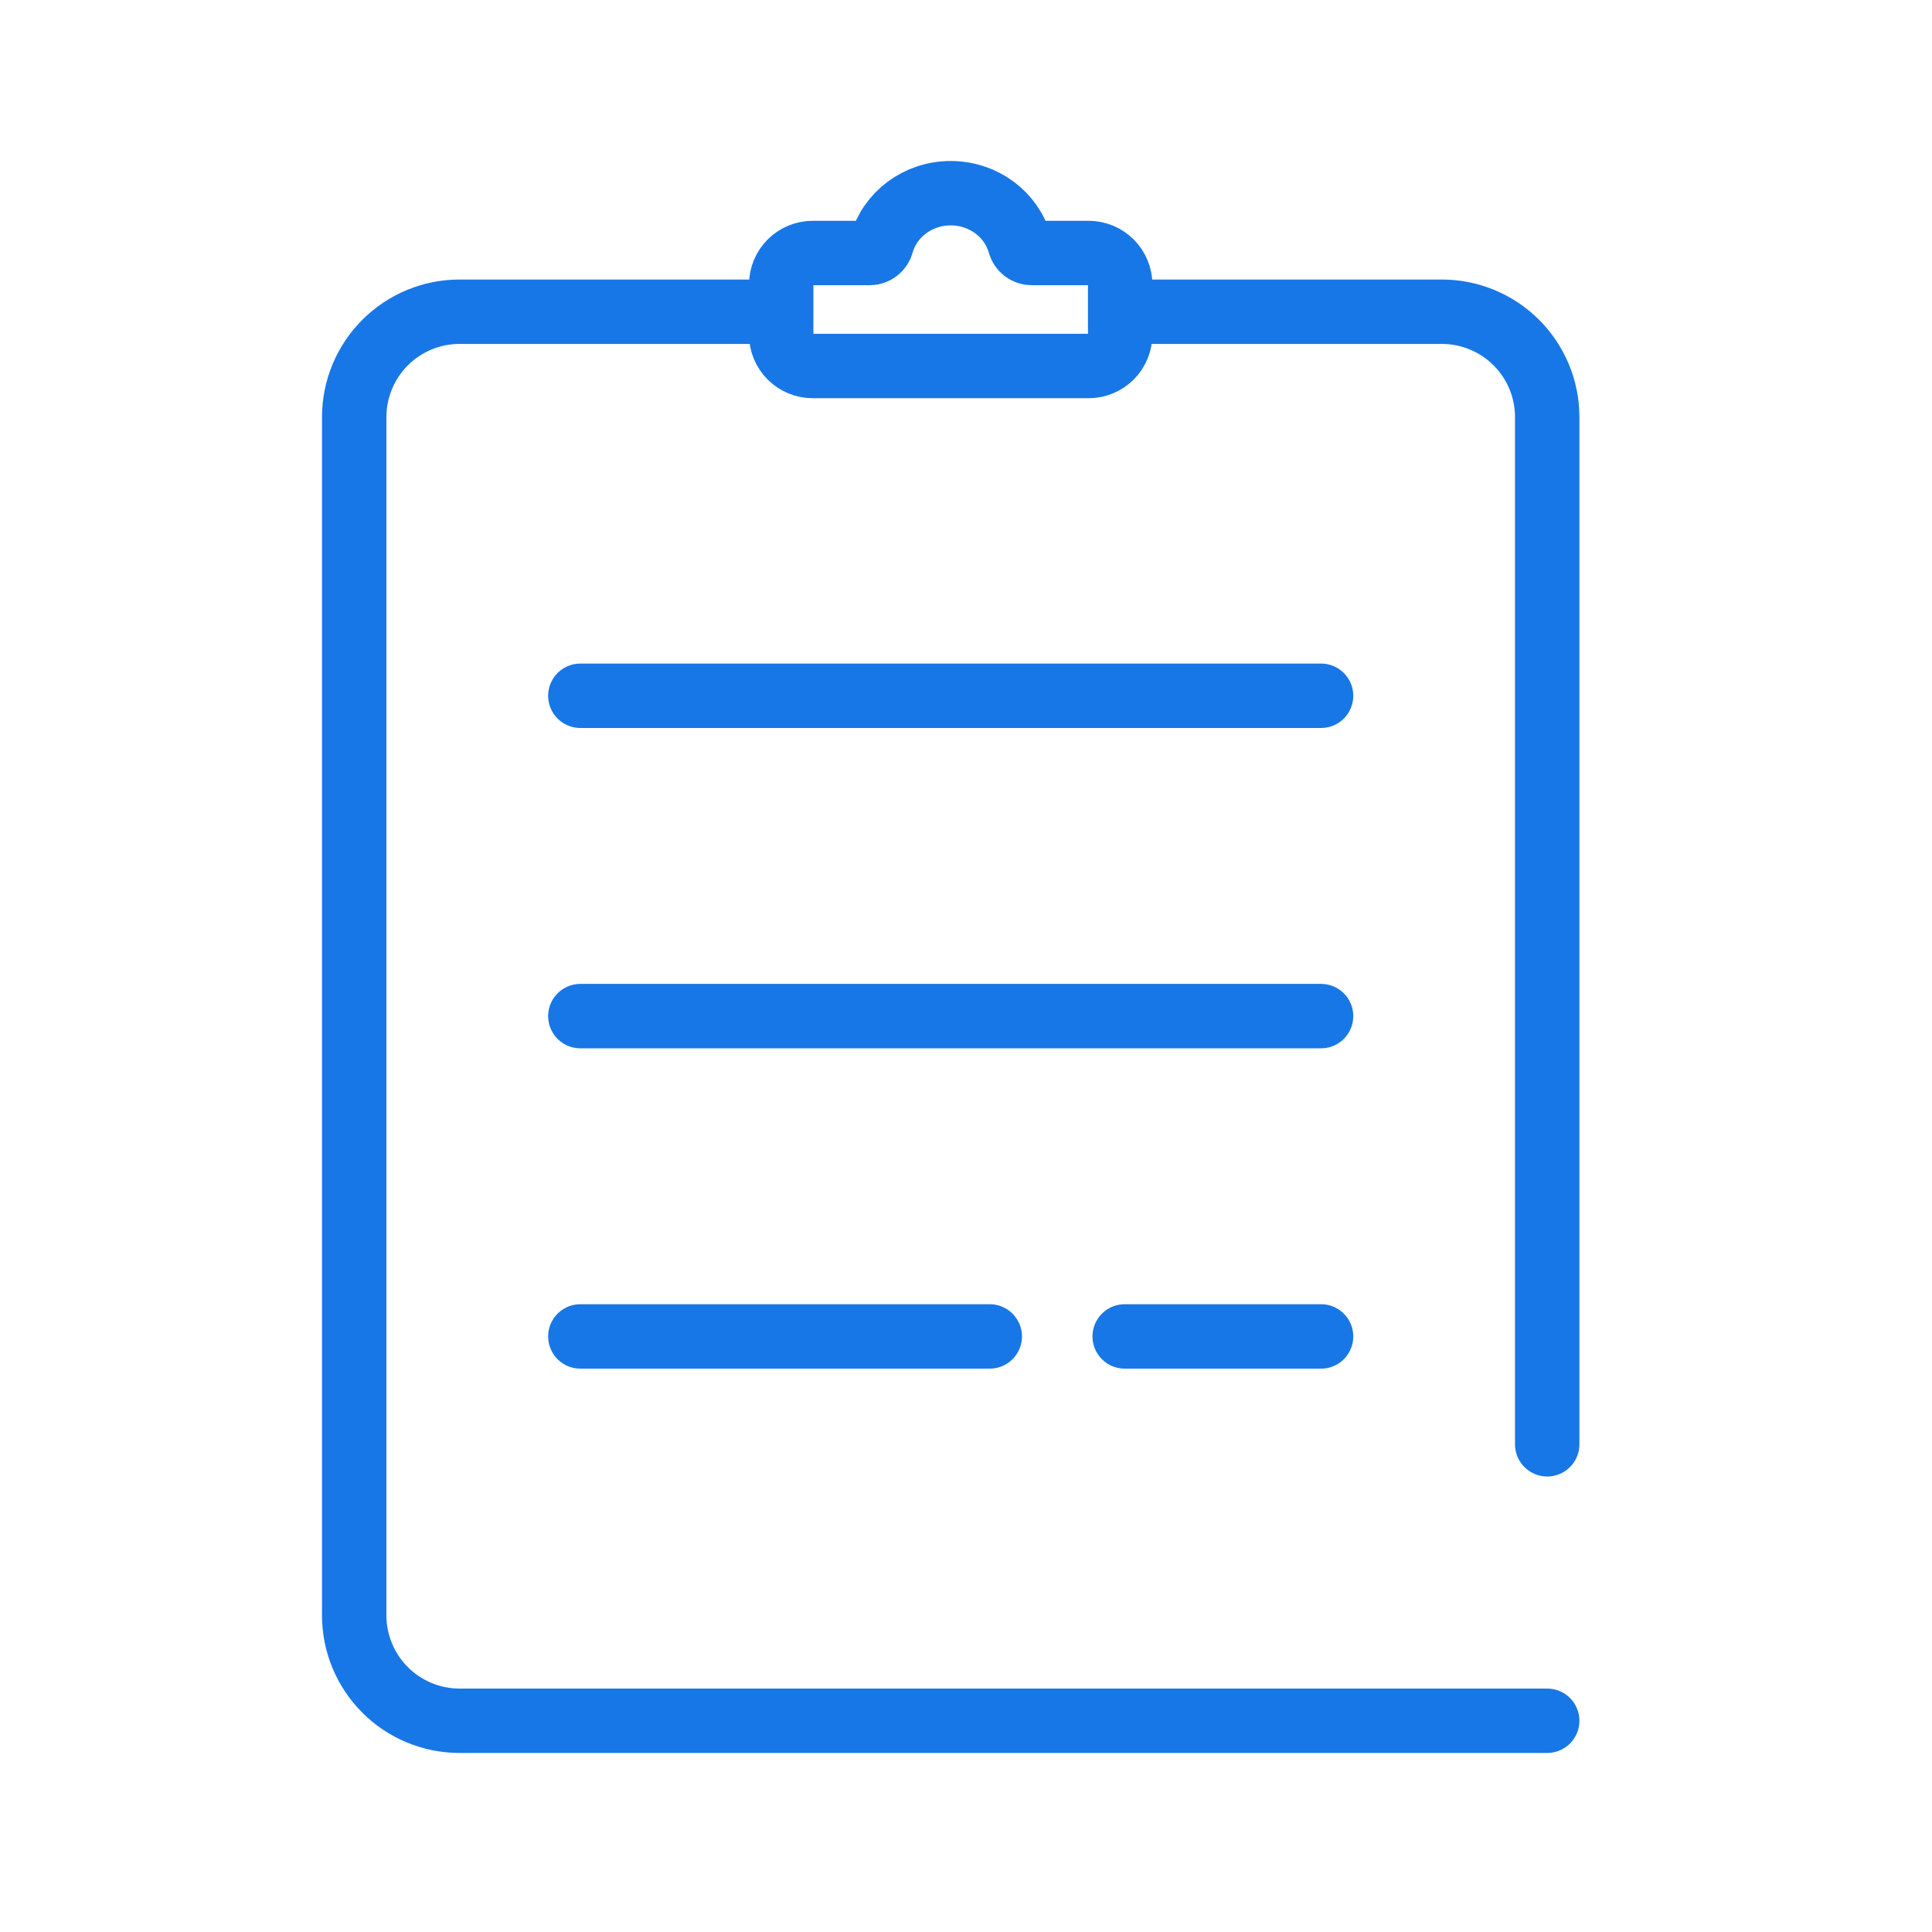
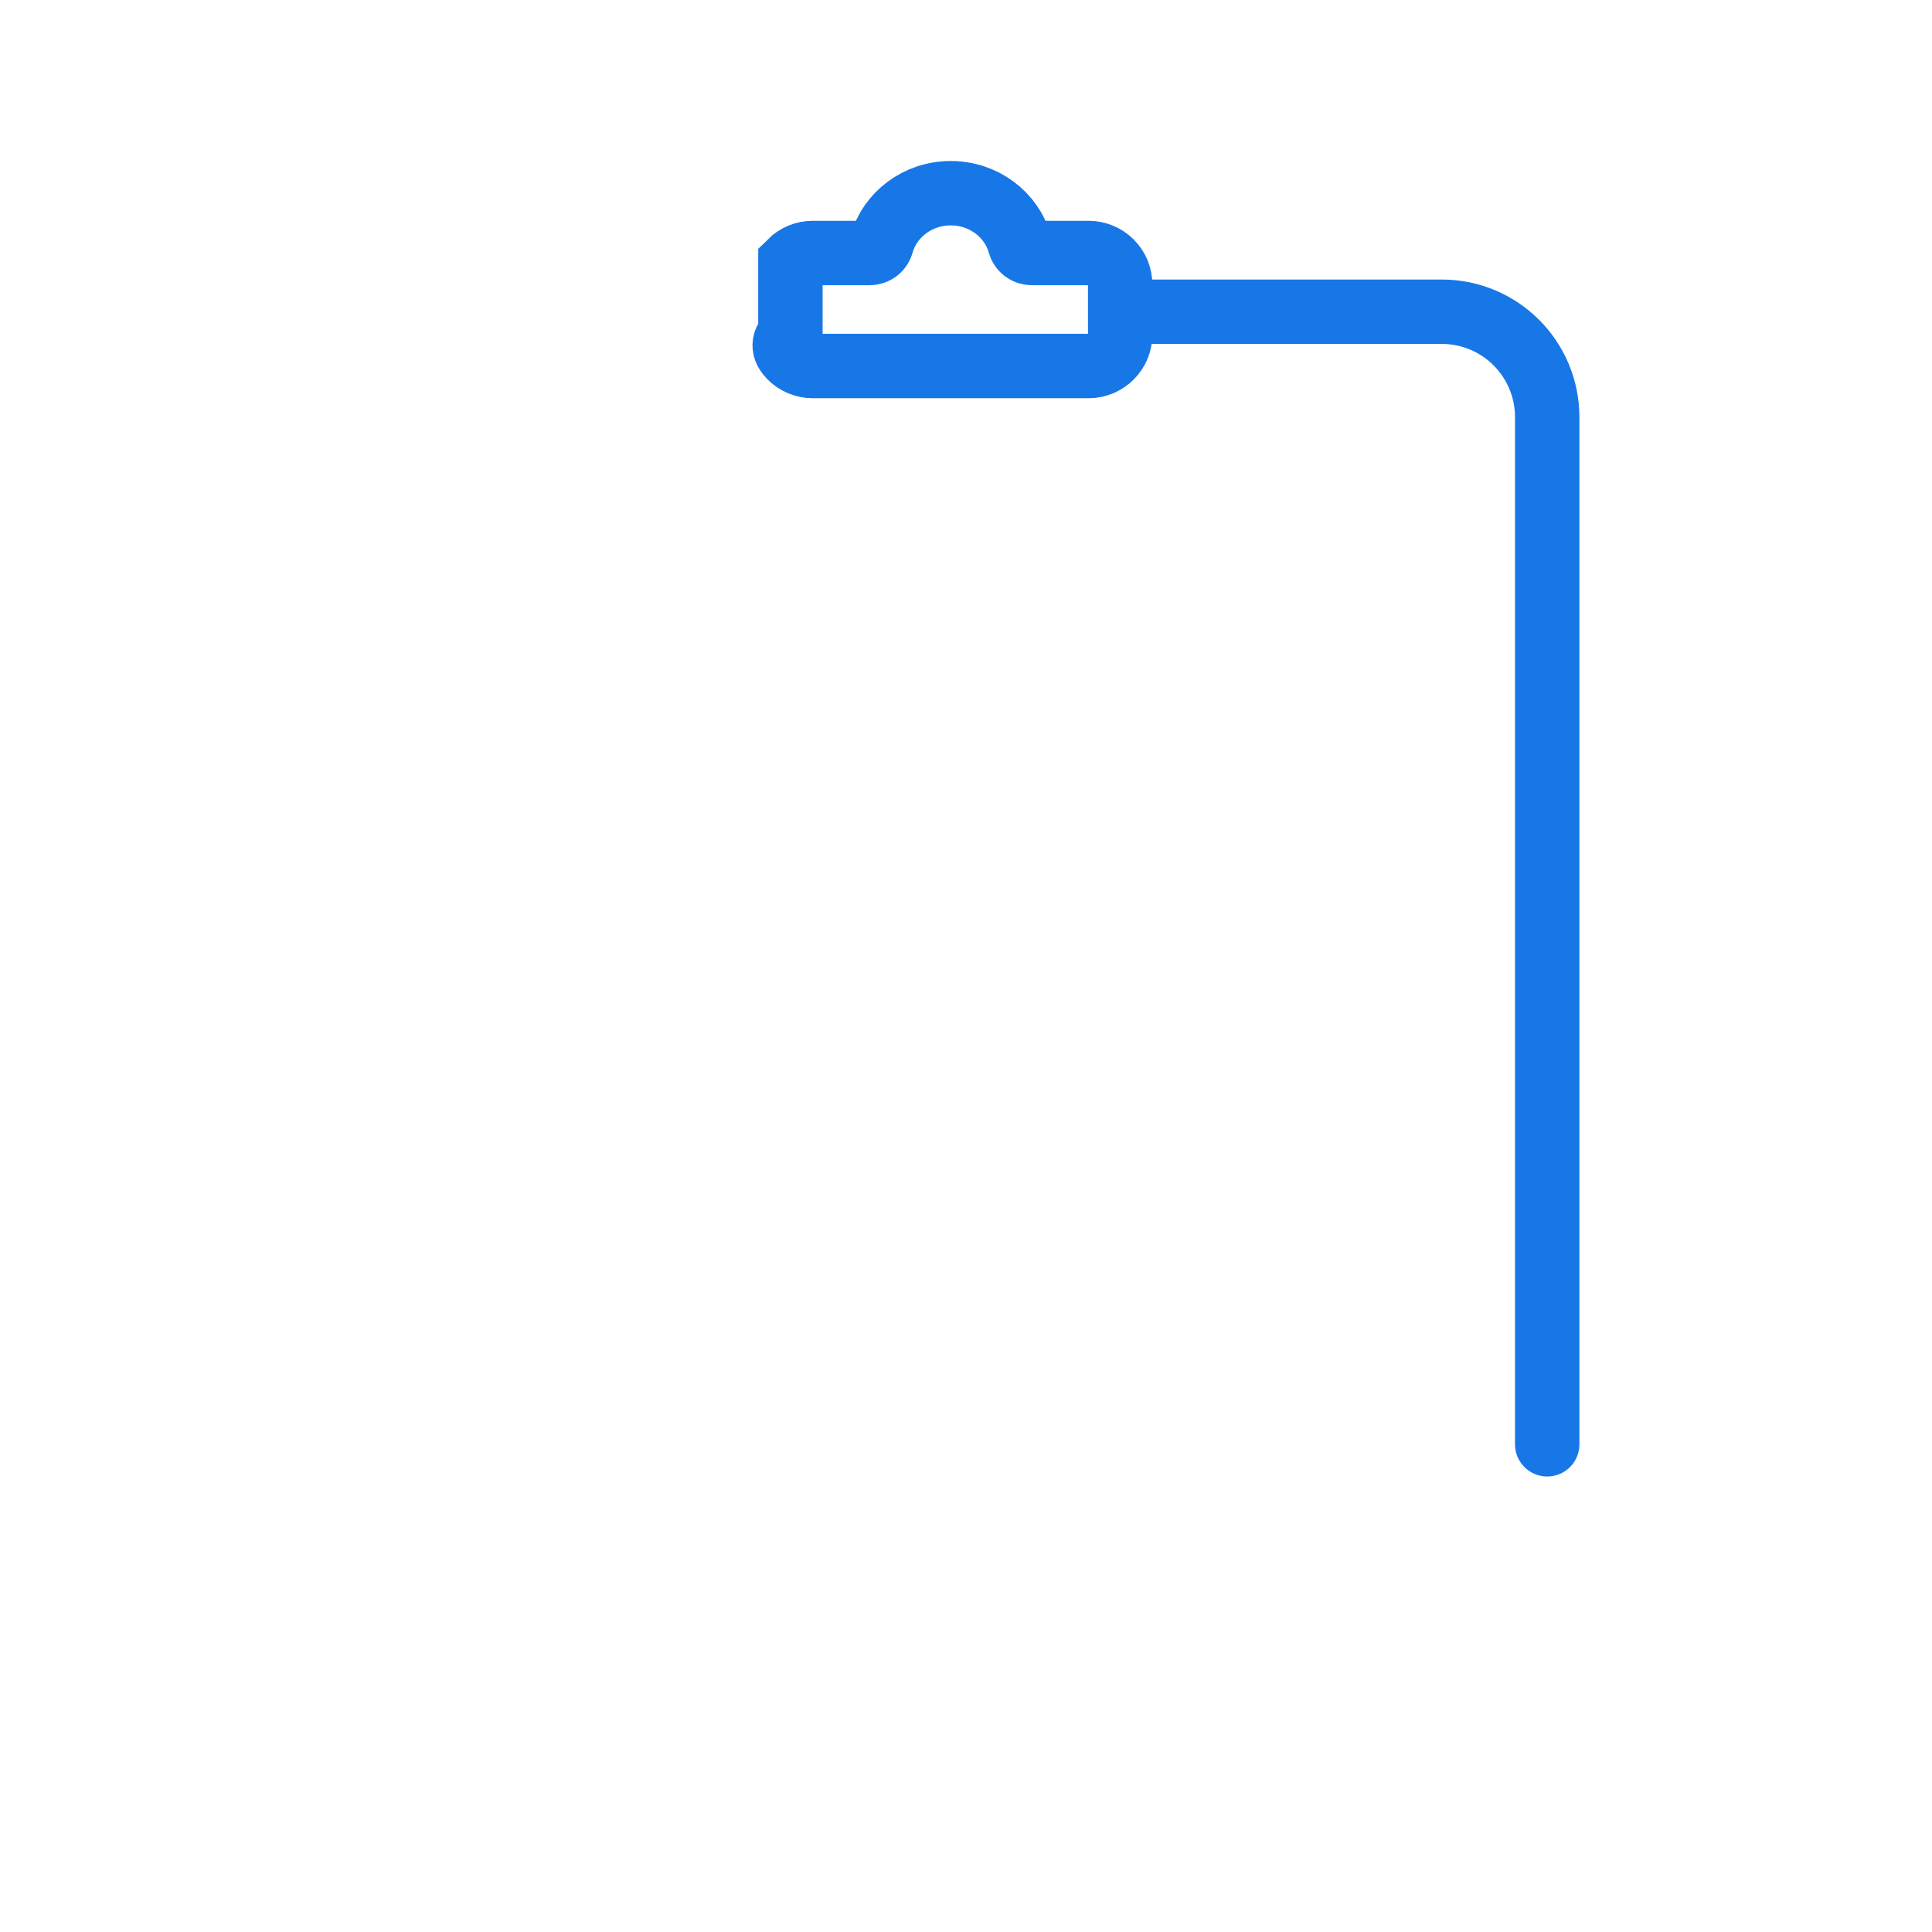
<svg xmlns="http://www.w3.org/2000/svg" width="60" height="60" viewBox="0 0 60 60" fill="none">
-   <path d="M24.123 9.681H14.264C13.399 9.683 12.57 10.028 11.959 10.639C11.347 11.251 11.002 12.08 11 12.945V50.175C11.002 51.04 11.347 51.869 11.959 52.481C12.57 53.093 13.399 53.437 14.264 53.44H48.05" stroke="#1877E6" stroke-width="2" stroke-miterlimit="10" stroke-linecap="round" />
  <path d="M34.928 9.681H44.786C45.651 9.683 46.48 10.028 47.091 10.639C47.703 11.251 48.048 12.08 48.05 12.945V44.854" stroke="#1877E6" stroke-width="2" stroke-miterlimit="10" stroke-linecap="round" />
-   <path d="M18.023 21.608H41.027" stroke="#1877E6" stroke-width="2" stroke-miterlimit="10" stroke-linecap="round" />
-   <path d="M18.023 31.556H41.027" stroke="#1877E6" stroke-width="2" stroke-miterlimit="10" stroke-linecap="round" />
-   <path d="M41.027 41.504H34.928" stroke="#1877E6" stroke-width="2" stroke-miterlimit="10" stroke-linecap="round" />
-   <path d="M30.738 41.504H18.023" stroke="#1877E6" stroke-width="2" stroke-miterlimit="10" stroke-linecap="round" />
-   <path d="M33.81 7.857H32.038C31.953 7.856 31.871 7.828 31.804 7.776C31.738 7.724 31.69 7.651 31.668 7.569C31.414 6.666 30.552 6 29.525 6C28.498 6 27.636 6.666 27.382 7.569C27.36 7.651 27.312 7.724 27.246 7.776C27.179 7.828 27.097 7.856 27.012 7.857H25.24C24.98 7.857 24.731 7.961 24.547 8.144C24.364 8.328 24.261 8.577 24.261 8.837V10.387C24.261 10.647 24.364 10.896 24.547 11.08C24.731 11.263 24.98 11.367 25.24 11.367H33.809C34.068 11.367 34.317 11.263 34.501 11.08C34.685 10.896 34.788 10.647 34.788 10.387V8.837C34.788 8.577 34.685 8.328 34.502 8.145C34.318 7.961 34.07 7.858 33.81 7.857Z" stroke="#1877E6" stroke-width="2" stroke-miterlimit="10" stroke-linecap="round" />
+   <path d="M33.81 7.857H32.038C31.953 7.856 31.871 7.828 31.804 7.776C31.738 7.724 31.69 7.651 31.668 7.569C31.414 6.666 30.552 6 29.525 6C28.498 6 27.636 6.666 27.382 7.569C27.36 7.651 27.312 7.724 27.246 7.776C27.179 7.828 27.097 7.856 27.012 7.857H25.24C24.98 7.857 24.731 7.961 24.547 8.144V10.387C24.261 10.647 24.364 10.896 24.547 11.08C24.731 11.263 24.98 11.367 25.24 11.367H33.809C34.068 11.367 34.317 11.263 34.501 11.08C34.685 10.896 34.788 10.647 34.788 10.387V8.837C34.788 8.577 34.685 8.328 34.502 8.145C34.318 7.961 34.07 7.858 33.81 7.857Z" stroke="#1877E6" stroke-width="2" stroke-miterlimit="10" stroke-linecap="round" />
</svg>